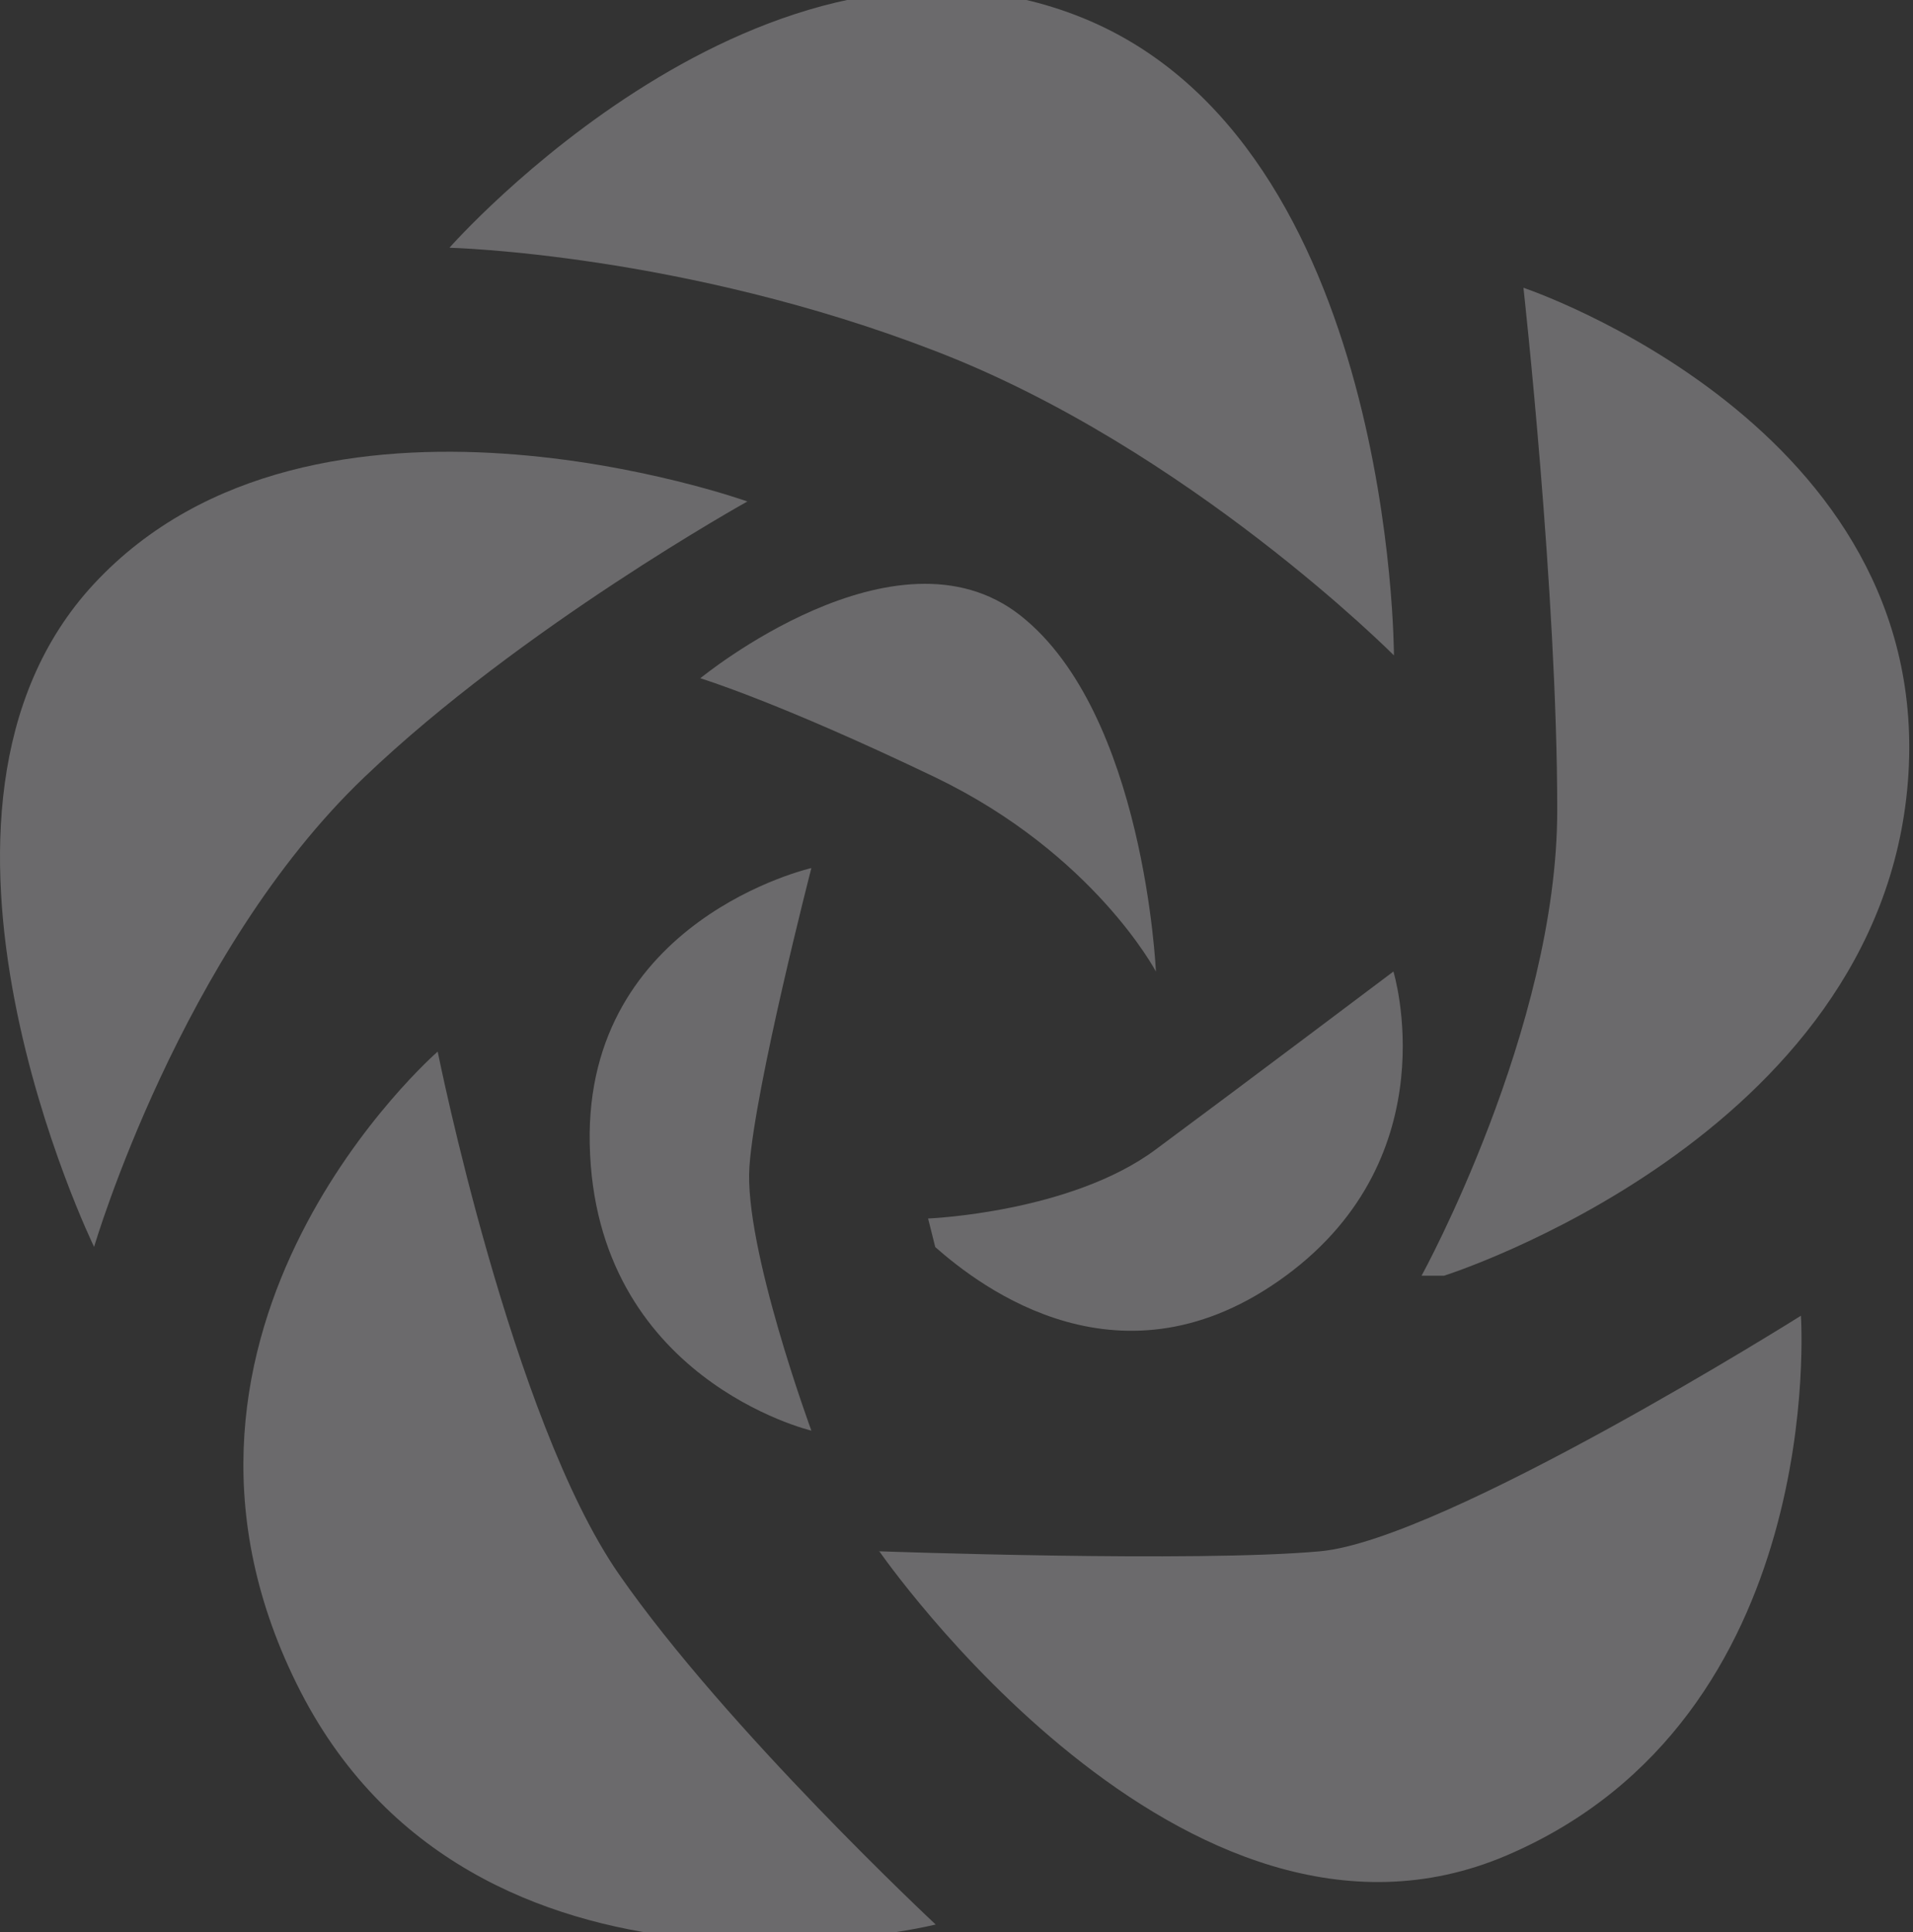
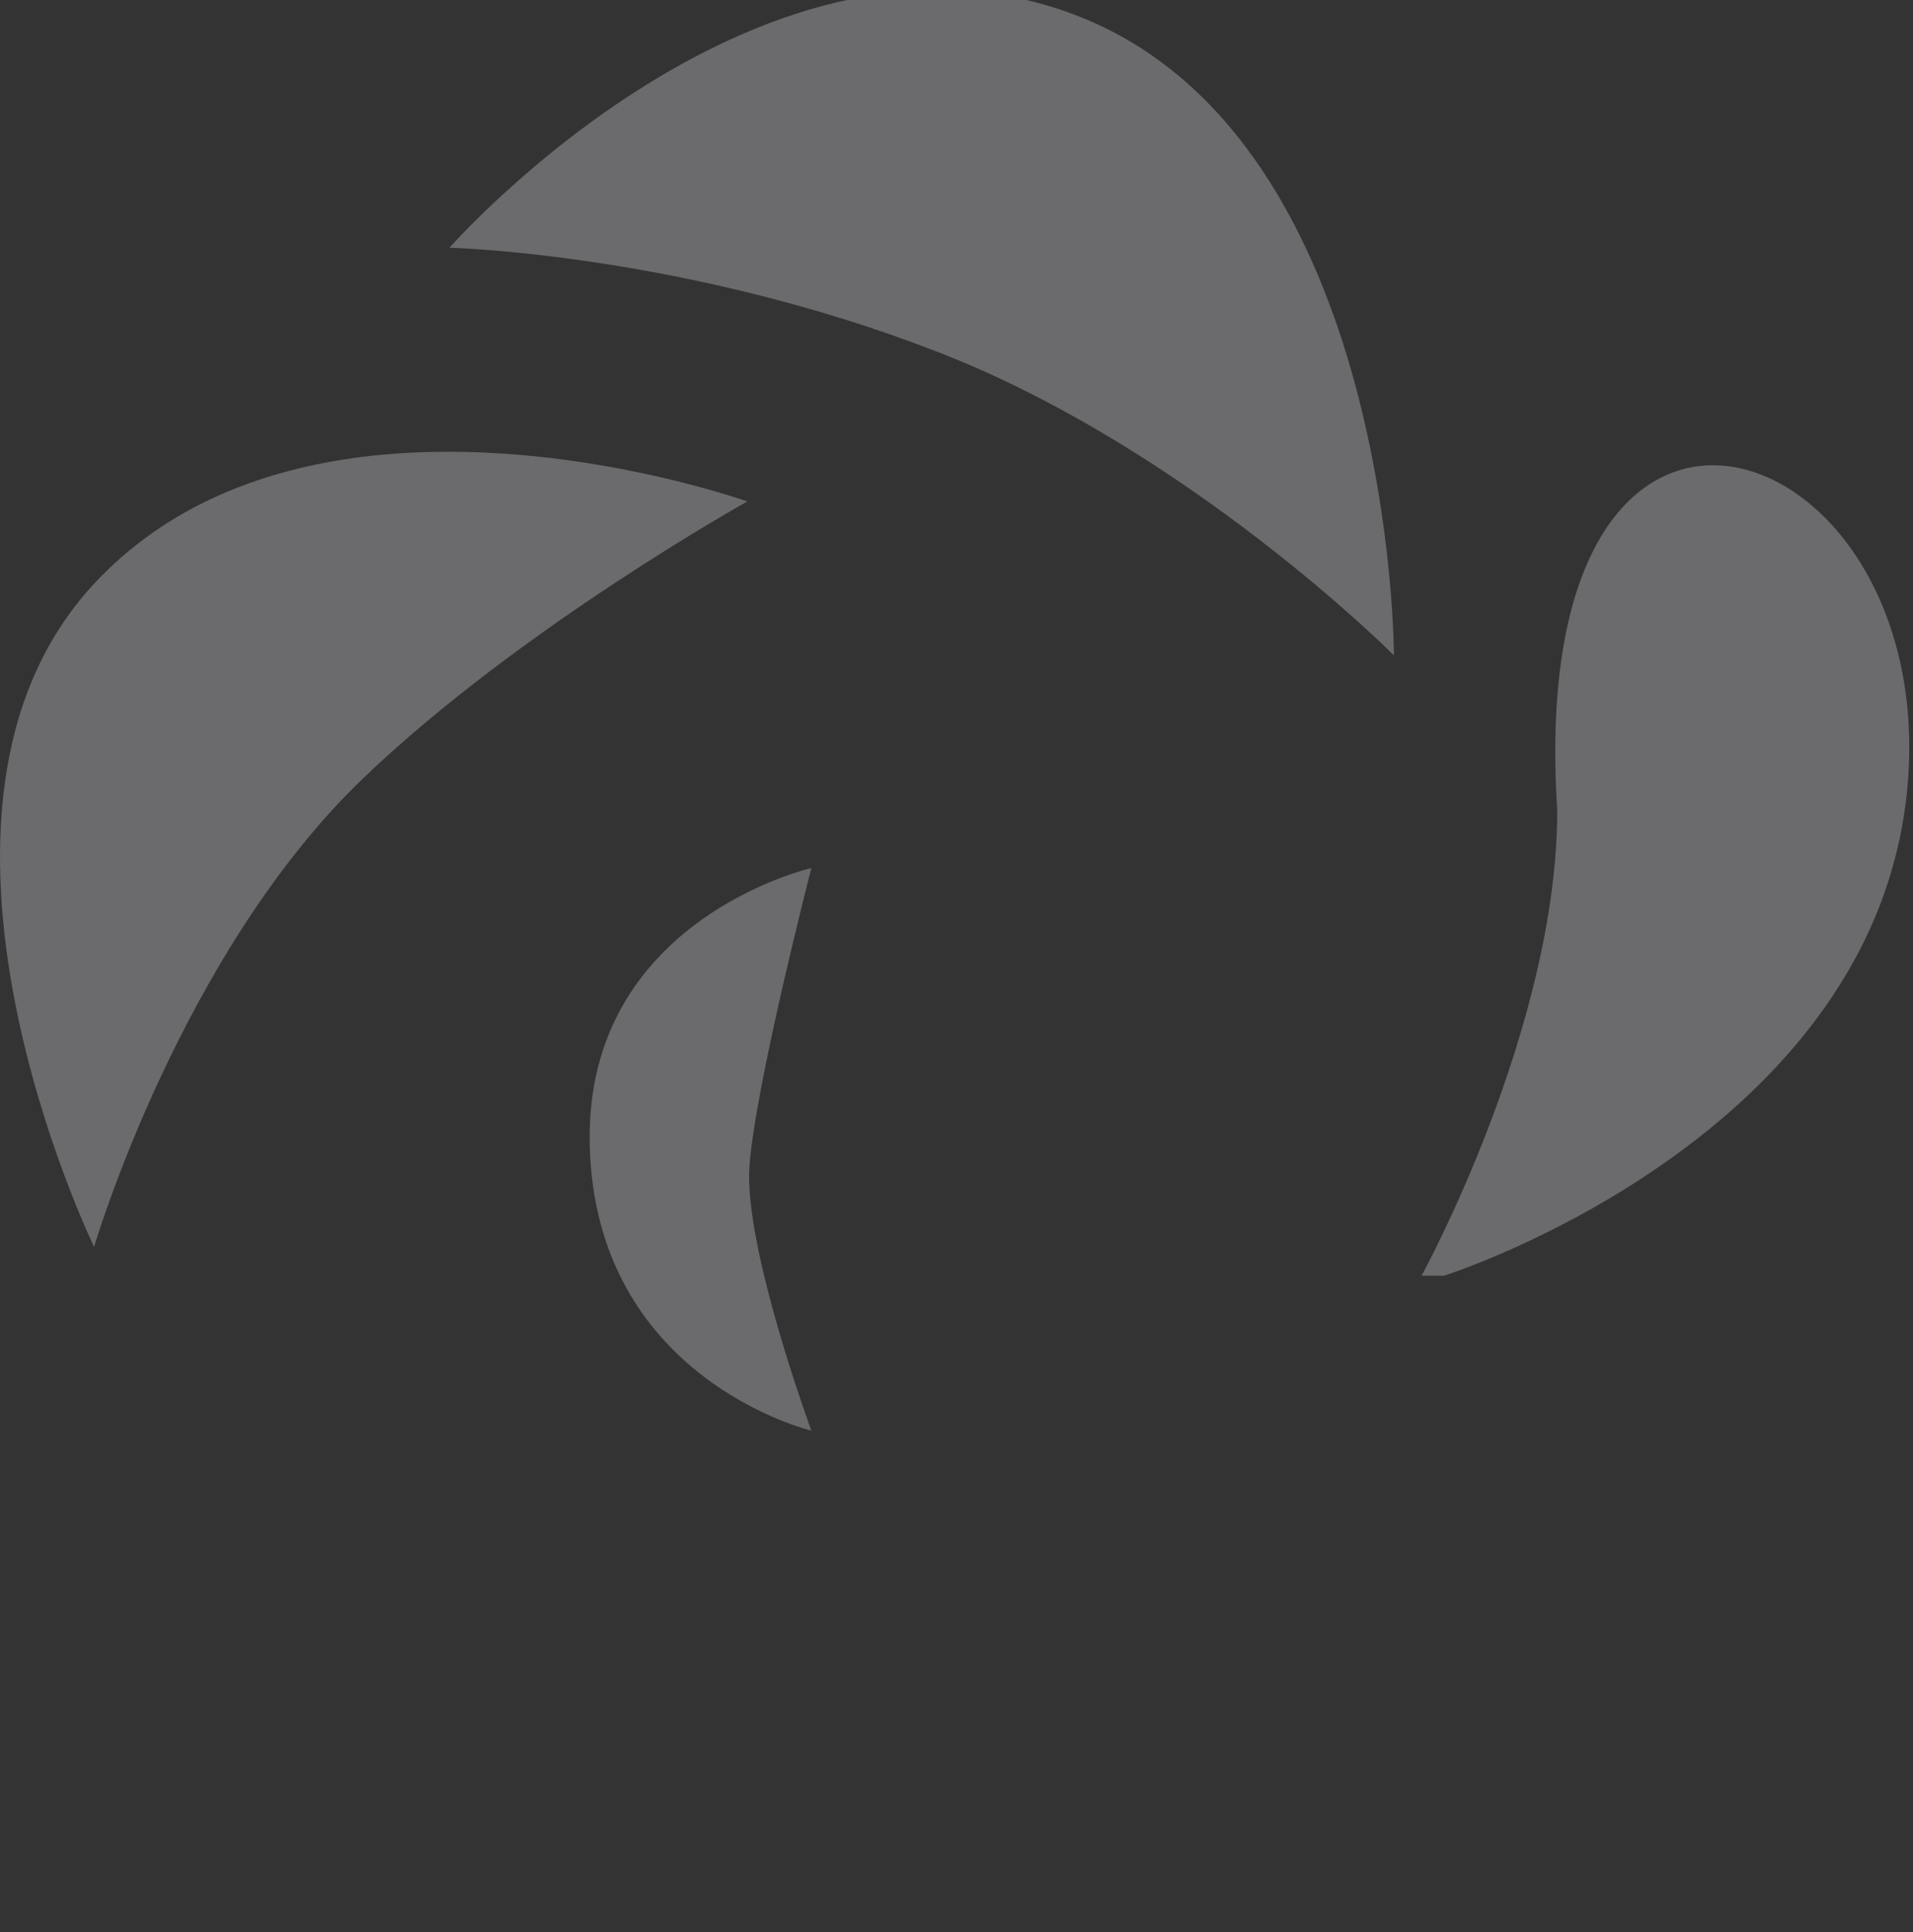
<svg xmlns="http://www.w3.org/2000/svg" width="494" height="499" viewBox="0 0 494 499" fill="none">
  <rect x="0" y="0" width="494" height="499" fill="#333333" stroke="none" />
  <g opacity="0.3">
-     <path d="M241.648 497.03C241.648 497.03 187.582 446.541 159.821 406.526C132.061 366.511 113.025 271.575 113.025 271.575C113.025 271.575 31.198 342.743 76.54 434.724C121.75 526.706 241.516 497.03 241.516 497.03H241.648Z" fill="#EEECF0" />
-     <path d="M226.975 400.618C226.975 400.618 308.802 403.572 340.924 400.618C373.047 397.663 465.053 339.789 465.053 339.789C465.053 339.789 472.324 443.587 389.043 479.171C305.761 514.755 226.975 400.483 226.975 400.483V400.618Z" fill="#EEECF0" />
-     <path d="M367.098 329.45C367.098 329.45 402.129 265.667 402.129 209.27C402.129 152.873 393.404 74.32 393.404 74.32C393.404 74.32 499.951 109.904 492.68 201.885C485.41 293.866 372.914 329.45 372.914 329.45" fill="#EEECF0" />
+     <path d="M367.098 329.45C367.098 329.45 402.129 265.667 402.129 209.27C393.404 74.32 499.951 109.904 492.68 201.885C485.41 293.866 372.914 329.45 372.914 329.45" fill="#EEECF0" />
    <path d="M116.064 63.98C116.064 63.98 197.495 -28.673 279.586 4.628C359.959 37.258 359.959 169.255 359.959 169.255C359.959 169.255 306.818 115.812 241.647 90.701C176.476 65.457 116.064 63.98 116.064 63.98Z" fill="#EEECF0" />
    <path d="M152.286 295.342C151.096 237.468 209.525 224.174 209.525 224.174C209.525 224.174 194.984 280.571 193.53 301.25C192.075 322.064 209.525 369.464 209.525 369.464C209.525 369.464 153.475 356.17 152.286 295.342Z" fill="#EEECF0" />
-     <path d="M180.84 175.163C180.84 175.163 231.337 133.671 263.46 158.916C295.583 184.16 298.491 250.897 298.491 250.897C298.491 250.897 282.496 220.55 241.648 200.811C200.801 181.206 180.84 175.163 180.84 175.163Z" fill="#EEECF0" />
-     <path d="M239.664 314.679C239.664 314.679 276.546 313.202 298.49 296.82C320.434 280.572 359.827 250.896 359.827 250.896C359.827 250.896 374.368 298.297 332.067 329.45C289.765 360.602 253.28 332.404 241.515 322.064" fill="#EEECF0" />
    <path d="M24.323 322.064C24.323 322.064 -30.404 209.538 24.323 150.723C81.298 89.492 193.001 129.507 193.001 129.507C193.001 129.507 134.572 162.003 94.121 200.675C46.664 245.927 24.323 321.929 24.323 321.929V322.064Z" fill="#EEECF0" />
  </g>
</svg>